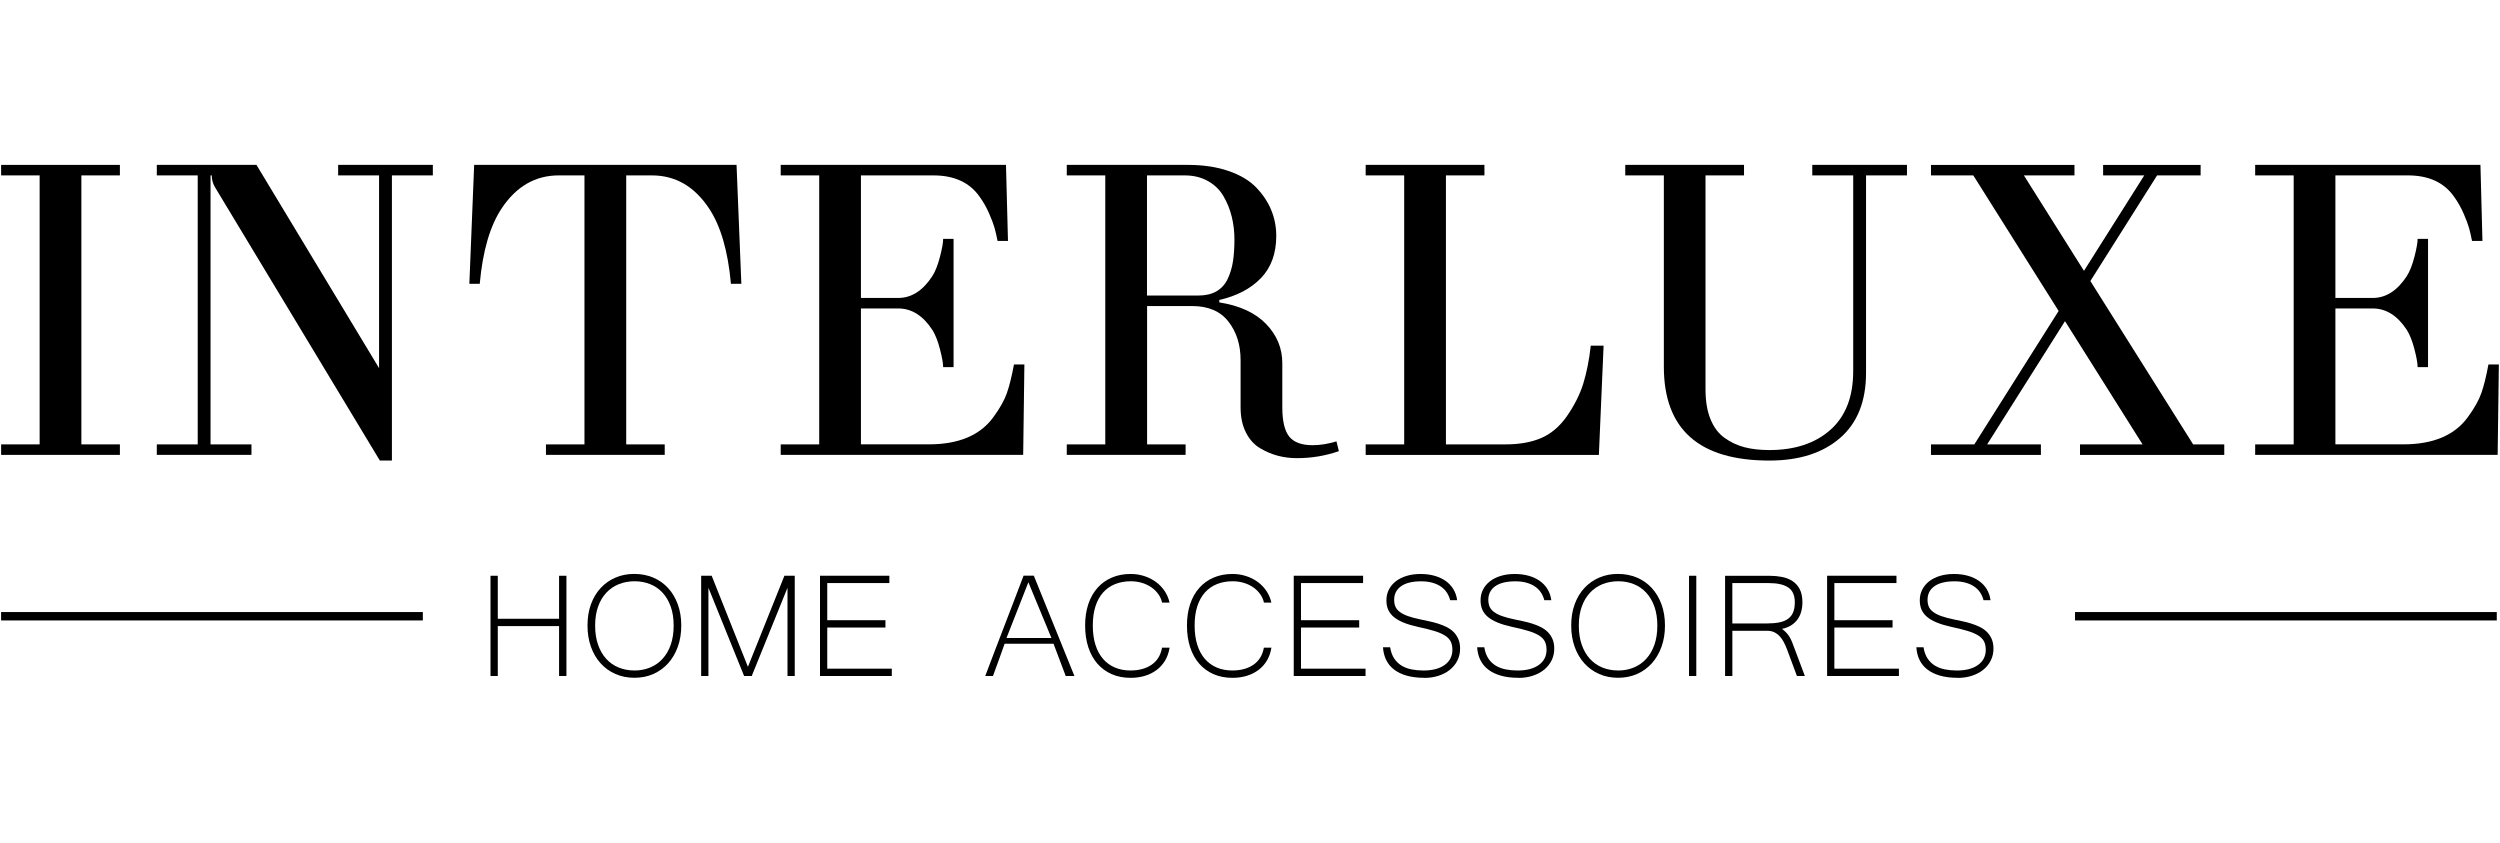
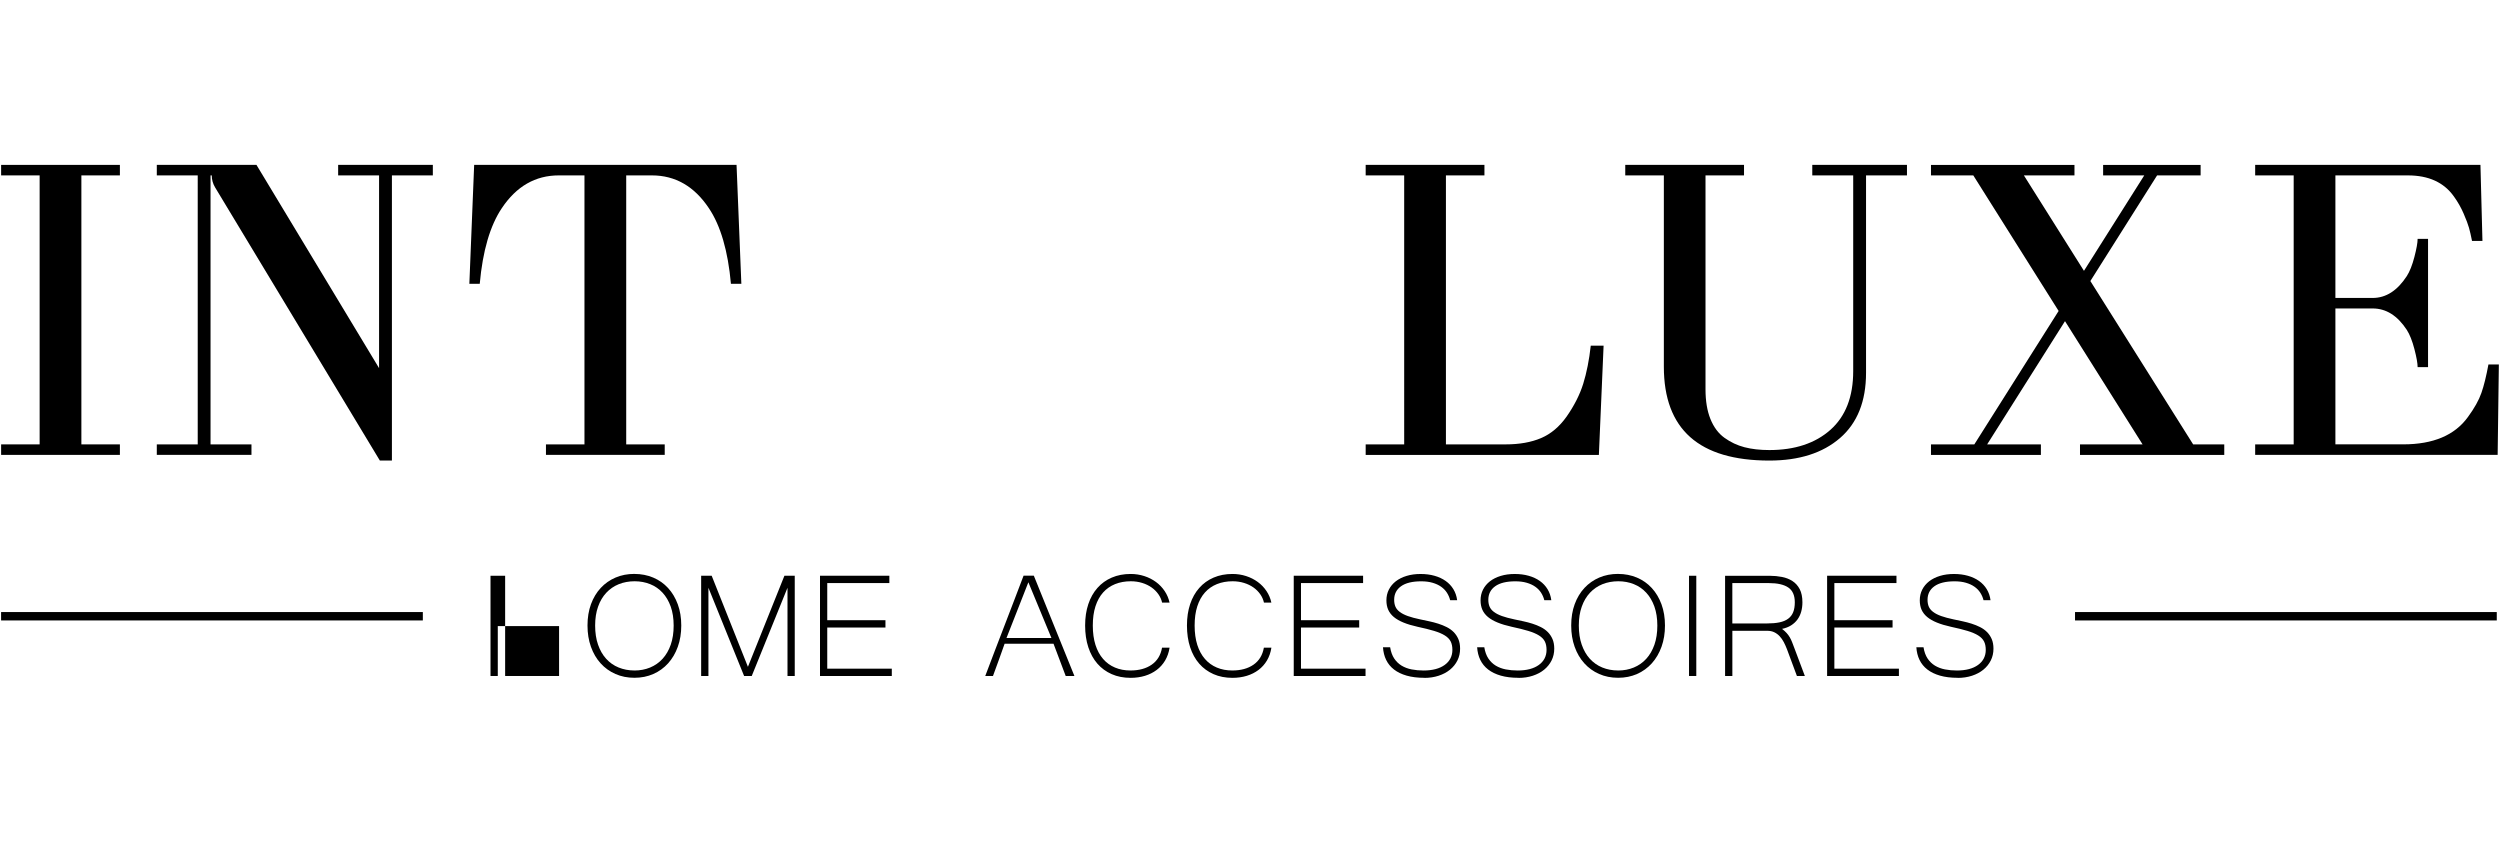
<svg xmlns="http://www.w3.org/2000/svg" id="Ebene_1" version="1.1" viewBox="0 0 890 300">
  <g>
    <path d="M.4,161.94v-3.74h13.71V62.44H.4v-3.74h42.28v3.74h-13.71v95.76h13.71v3.74H.4Z" />
    <path d="M55.82,161.94v-3.74h14.57V62.44h-14.57v-3.74h35.48l43.65,72.36V62.44h-14.57v-3.74h33.71v3.74h-14.57v101.52h-4.29l-58.63-97.2c-.81-1.34-1.22-2.78-1.22-4.32h-.43v95.76h14.57v3.74h-33.71Z" />
    <path d="M167.09,101.03l1.71-42.33h93.41l1.71,42.33h-3.71c-1.05-11.71-3.67-20.69-7.86-26.93-5.19-7.78-11.95-11.66-20.28-11.66h-9.14v95.76h13.71v3.74h-42.28v-3.74h13.71V62.44h-9.14c-8.33,0-15.09,3.89-20.28,11.66-4.19,6.24-6.81,15.22-7.86,26.93h-3.71Z" />
-     <path d="M277.93,161.94v-3.74h13.71V62.44h-13.71v-3.74h80.2l.71,27.07h-3.71c-.38-1.92-.74-3.48-1.08-4.68-.33-1.2-.97-2.88-1.9-5.04-.93-2.16-2.09-4.2-3.48-6.12-3.54-4.99-8.99-7.49-16.36-7.49h-25.82v43.63h13.28c4.71,0,8.76-2.59,12.14-7.78,1.05-1.63,1.95-3.91,2.71-6.84.76-2.93,1.14-5.06,1.14-6.41h3.71v45.65h-3.71c0-1.34-.38-3.48-1.14-6.41-.76-2.93-1.67-5.21-2.71-6.84-3.33-5.09-7.38-7.63-12.14-7.63h-13.28v48.38h24.16c10.66,0,18.33-3.24,23.01-9.72,2.29-3.12,3.9-5.98,4.8-8.57s1.74-5.98,2.51-10.15h3.71l-.43,32.18h-86.34Z" />
-     <path d="M379.77,161.94v-3.74h13.71V62.44h-13.71v-3.74h43.14c5.43,0,10.24.72,14.43,2.16,4.19,1.44,7.47,3.4,9.86,5.87,2.38,2.47,4.17,5.16,5.36,8.06,1.19,2.9,1.79,5.96,1.79,9.18,0,6.24-1.81,11.24-5.43,15.01-3.62,3.77-8.57,6.37-14.85,7.81v.86c7.28,1.15,12.84,3.72,16.68,7.7,3.83,3.98,5.75,8.62,5.75,13.9v15.7c0,4.94.82,8.42,2.46,10.47,1.64,2.04,4.42,3.07,8.32,3.07,2.71,0,5.55-.46,8.5-1.37l.86,3.49c-4.76,1.66-9.74,2.49-14.93,2.49-2.33,0-4.57-.28-6.71-.83-2.14-.55-4.27-1.45-6.39-2.7-2.12-1.25-3.81-3.12-5.07-5.62-1.26-2.5-1.89-5.47-1.89-8.93v-16.85c0-5.42-1.44-9.98-4.32-13.68-2.88-3.7-7.2-5.54-12.96-5.54h-16v49.25h13.71v3.74h-42.28ZM408.33,105.21h18.28c2.57,0,4.72-.5,6.46-1.51,1.74-1.01,3.06-2.46,3.96-4.36.9-1.9,1.54-3.96,1.89-6.19s.54-4.86.54-7.88c0-2.83-.32-5.54-.96-8.14-.64-2.59-1.62-5.02-2.93-7.27-1.31-2.26-3.15-4.06-5.53-5.4-2.38-1.34-5.14-2.02-8.28-2.02h-13.43v42.77Z" />
    <path d="M486.18,161.94v-3.74h13.71V62.44h-13.71v-3.74h42.28v3.74h-13.71v95.76h21.28c4.86,0,9.05-.74,12.57-2.23,3.52-1.49,6.57-4.06,9.14-7.7,2.71-3.89,4.68-7.78,5.89-11.66,1.21-3.89,2.11-8.4,2.68-13.54h4.57l-1.68,38.88h-83.02Z" />
    <path d="M578.59,62.44v-3.74h42.28v3.74h-13.71v76.17c0,4.13.58,7.64,1.75,10.55,1.17,2.9,2.83,5.14,5,6.7,2.17,1.56,4.53,2.68,7.11,3.35,2.57.67,5.52,1.01,8.86,1.01,9.09,0,16.34-2.4,21.75-7.2,5.4-4.8,8.11-11.76,8.11-20.88V62.44h-14.57v-3.74h33.71v3.74h-14.57v70.27c0,10.13-3.08,17.87-9.25,23.22-6.17,5.35-14.56,8.03-25.17,8.03-25.04,0-37.56-11.13-37.56-33.41V62.44h-13.71Z" />
    <path d="M687.43,161.94v-3.74h15.43l30.01-47.5-30.37-48.25h-15.07v-3.74h51.08v3.74h-18l21.38,33.97,21.46-33.97h-14.64v-3.74h34.71v3.74h-15.5l-23.75,37.6,36.6,58.16h11.07v3.74h-51.36v-3.74h22.28l-27.62-43.88-27.72,43.88h19.14v3.74h-39.14Z" />
    <path d="M802.84,161.94v-3.74h13.71V62.44h-13.71v-3.74h80.2l.71,27.07h-3.71c-.38-1.92-.74-3.48-1.08-4.68-.33-1.2-.97-2.88-1.9-5.04s-2.09-4.2-3.48-6.12c-3.54-4.99-8.99-7.49-16.36-7.49h-25.82v43.63h13.28c4.71,0,8.76-2.59,12.14-7.78,1.05-1.63,1.95-3.91,2.71-6.84.76-2.93,1.14-5.06,1.14-6.41h3.71v45.65h-3.71c0-1.34-.38-3.48-1.14-6.41-.76-2.93-1.67-5.21-2.71-6.84-3.33-5.09-7.38-7.63-12.14-7.63h-13.28v48.38h24.16c10.66,0,18.33-3.24,23.01-9.72,2.29-3.12,3.9-5.98,4.8-8.57.91-2.59,1.74-5.98,2.51-10.15h3.71l-.43,32.18h-86.34Z" />
  </g>
  <rect x=".39" y="217.89" width="150.14" height="2.99" />
  <rect x="738.71" y="217.89" width="150.14" height="2.99" />
  <g>
-     <path d="M201.65,240.65h-2.62v-17.76h-21.82v17.76h-2.59v-35.68h2.59v15.31h21.82v-15.31h2.62v35.68Z" />
+     <path d="M201.65,240.65h-2.62v-17.76h-21.82v17.76h-2.59v-35.68h2.59v15.31v-15.31h2.62v35.68Z" />
    <path d="M225.86,204.32c2.41,0,4.64.44,6.69,1.3,2.05.87,3.81,2.11,5.28,3.71,1.48,1.61,2.63,3.54,3.46,5.8.83,2.26,1.24,4.78,1.24,7.56s-.41,5.28-1.23,7.56c-.82,2.28-1.97,4.24-3.44,5.88-1.48,1.64-3.23,2.91-5.27,3.81-2.04.9-4.28,1.35-6.74,1.35s-4.71-.45-6.75-1.35c-2.05-.9-3.81-2.17-5.28-3.8-1.48-1.63-2.62-3.58-3.44-5.87-.82-2.28-1.23-4.81-1.23-7.59s.41-5.33,1.24-7.59c.83-2.26,1.99-4.19,3.47-5.78,1.49-1.6,3.25-2.83,5.28-3.7,2.04-.87,4.27-1.3,6.71-1.3ZM225.83,238.7c2.03,0,3.89-.35,5.61-1.06,1.71-.71,3.19-1.74,4.44-3.11,1.25-1.37,2.22-3.05,2.91-5.03.69-1.99,1.03-4.25,1.03-6.79s-.35-4.82-1.05-6.78c-.7-1.95-1.67-3.6-2.91-4.94-1.24-1.34-2.7-2.35-4.4-3.03-1.69-.68-3.54-1.03-5.54-1.03s-3.93.35-5.64,1.04c-1.71.7-3.19,1.71-4.44,3.05-1.25,1.34-2.23,2.98-2.92,4.94-.7,1.95-1.05,4.2-1.05,6.74s.34,4.81,1.03,6.79c.69,1.99,1.65,3.67,2.89,5.03,1.24,1.37,2.71,2.41,4.43,3.11s3.58,1.06,5.61,1.06Z" />
    <path d="M282.94,240.65h-2.59v-31.41l-12.73,31.41h-2.72l-12.7-31.41v31.41h-2.59v-35.68h3.75l12.9,32.42,12.99-32.42h3.68v35.68Z" />
    <path d="M317.49,240.65h-25.57v-35.68h24.69v2.61h-22.11v13.2h20.72v2.61h-20.72v14.66h22.98v2.61Z" />
    <path d="M382.49,240.65h-3.1l-4.33-11.47h-17.42c-.63,1.8-1.3,3.71-2.04,5.72-.73,2.01-1.43,3.93-2.1,5.75h-2.75c1.16-3.08,2.31-6.1,3.44-9.06,1.13-2.95,2.26-5.89,3.38-8.81,1.12-2.92,2.25-5.86,3.38-8.81,1.13-2.95,2.28-5.96,3.44-9.03h3.65l14.45,35.71ZM374.31,227.13l-8.21-19.84-7.79,19.84h16Z" />
    <path d="M413.71,214.52c-.24-1.06-.68-2.06-1.33-2.98-.65-.92-1.45-1.73-2.42-2.41-.97-.68-2.08-1.22-3.34-1.61s-2.61-.59-4.06-.59c-2.05,0-3.91.34-5.58,1.01-1.67.67-3.09,1.67-4.27,2.98-1.17,1.31-2.08,2.95-2.72,4.92-.64,1.97-.95,4.25-.95,6.86s.32,4.9.95,6.89c.64,1.99,1.54,3.65,2.72,5,1.17,1.35,2.59,2.37,4.23,3.06,1.65.7,3.49,1.04,5.51,1.04,3.06,0,5.58-.69,7.56-2.07,1.98-1.38,3.21-3.39,3.68-6.04h2.68c-.26,1.69-.79,3.21-1.58,4.55-.8,1.34-1.8,2.46-3.01,3.37-1.21.91-2.6,1.61-4.17,2.09-1.57.48-3.28.72-5.11.72-2.5,0-4.75-.44-6.74-1.32-1.99-.88-3.69-2.12-5.09-3.73-1.4-1.61-2.48-3.56-3.23-5.85-.75-2.29-1.13-4.86-1.13-7.71s.38-5.37,1.13-7.62c.75-2.26,1.84-4.19,3.25-5.78,1.41-1.6,3.11-2.82,5.11-3.68,1.99-.86,4.23-1.29,6.71-1.29,1.7,0,3.32.25,4.86.75,1.54.5,2.92,1.2,4.15,2.1,1.23.9,2.26,1.98,3.1,3.23.84,1.25,1.42,2.62,1.75,4.12h-2.68Z" />
    <path d="M449.97,214.52c-.24-1.06-.68-2.06-1.33-2.98-.65-.92-1.45-1.73-2.42-2.41-.97-.68-2.08-1.22-3.35-1.61-1.26-.39-2.61-.59-4.06-.59-2.05,0-3.91.34-5.58,1.01-1.67.67-3.09,1.67-4.27,2.98-1.17,1.31-2.08,2.95-2.72,4.92-.64,1.97-.95,4.25-.95,6.86s.32,4.9.95,6.89c.64,1.99,1.54,3.65,2.72,5,1.17,1.35,2.59,2.37,4.23,3.06,1.65.7,3.49,1.04,5.51,1.04,3.06,0,5.58-.69,7.56-2.07s3.21-3.39,3.68-6.04h2.68c-.26,1.69-.79,3.21-1.58,4.55-.8,1.34-1.8,2.46-3.01,3.37-1.21.91-2.6,1.61-4.17,2.09-1.57.48-3.28.72-5.11.72-2.5,0-4.75-.44-6.74-1.32-1.99-.88-3.69-2.12-5.09-3.73-1.4-1.61-2.48-3.56-3.23-5.85-.75-2.29-1.13-4.86-1.13-7.71s.38-5.37,1.13-7.62c.75-2.26,1.84-4.19,3.25-5.78,1.41-1.6,3.11-2.82,5.11-3.68,1.99-.86,4.23-1.29,6.71-1.29,1.7,0,3.32.25,4.86.75,1.54.5,2.92,1.2,4.15,2.1,1.23.9,2.26,1.98,3.1,3.23.84,1.25,1.42,2.62,1.74,4.12h-2.68Z" />
    <path d="M486.14,240.65h-25.57v-35.68h24.69v2.61h-22.11v13.2h20.72v2.61h-20.72v14.66h22.98v2.61Z" />
    <path d="M507.05,241.3c-2.39,0-4.48-.26-6.27-.77-1.79-.51-3.29-1.24-4.51-2.18s-2.15-2.09-2.8-3.42-1.02-2.84-1.13-4.51h2.55c.26,1.61.74,2.94,1.45,4.01.71,1.06,1.59,1.91,2.63,2.54,1.05.63,2.24,1.08,3.57,1.34,1.34.26,2.76.39,4.27.39s2.99-.17,4.25-.5,2.34-.83,3.23-1.47,1.58-1.41,2.05-2.31c.47-.9.71-1.92.71-3.05,0-1.19-.2-2.2-.61-3.01-.41-.81-1.1-1.53-2.07-2.13-.97-.61-2.25-1.15-3.83-1.63-1.58-.48-3.55-.97-5.9-1.47-1.94-.43-3.6-.93-4.99-1.5-1.39-.57-2.54-1.22-3.44-1.97-.9-.75-1.57-1.61-2-2.57-.43-.97-.65-2.09-.65-3.37,0-1.39.29-2.66.87-3.81.58-1.15,1.41-2.14,2.47-2.97,1.07-.82,2.35-1.47,3.85-1.92,1.5-.46,3.15-.68,4.96-.68s3.47.21,4.98.64c1.51.42,2.83,1.04,3.96,1.84,1.13.8,2.05,1.78,2.75,2.93.7,1.15,1.15,2.45,1.34,3.91h-2.49c-.24-.96-.63-1.85-1.16-2.67-.54-.83-1.23-1.54-2.08-2.13-.85-.6-1.86-1.06-3.04-1.4-1.17-.34-2.52-.51-4.02-.51-3.17,0-5.56.59-7.19,1.76-1.63,1.17-2.44,2.78-2.44,4.82,0,.93.15,1.75.45,2.44.3.7.81,1.32,1.54,1.87.72.55,1.68,1.04,2.86,1.47,1.18.42,2.66.82,4.43,1.19,1.03.22,2.1.45,3.2.68s2.17.52,3.22.85c1.04.33,2.04.73,2.99,1.21.95.48,1.77,1.06,2.47,1.76.7.7,1.26,1.53,1.68,2.49.42.97.63,2.11.63,3.44,0,1.52-.32,2.92-.95,4.19s-1.52,2.37-2.65,3.29c-1.13.92-2.48,1.64-4.04,2.15-1.56.51-3.26.77-5.09.77Z" />
    <path d="M540.57,241.3c-2.39,0-4.48-.26-6.27-.77-1.79-.51-3.29-1.24-4.51-2.18-1.22-.94-2.15-2.09-2.8-3.42s-1.02-2.84-1.13-4.51h2.55c.26,1.61.74,2.94,1.45,4.01.71,1.06,1.59,1.91,2.63,2.54,1.05.63,2.24,1.08,3.57,1.34,1.34.26,2.76.39,4.27.39s2.99-.17,4.25-.5,2.34-.83,3.23-1.47,1.58-1.41,2.05-2.31c.47-.9.71-1.92.71-3.05,0-1.19-.2-2.2-.61-3.01-.41-.81-1.1-1.53-2.07-2.13-.97-.61-2.25-1.15-3.83-1.63-1.58-.48-3.55-.97-5.9-1.47-1.94-.43-3.6-.93-4.99-1.5s-2.54-1.22-3.44-1.97c-.9-.75-1.57-1.61-2-2.57-.43-.97-.65-2.09-.65-3.37,0-1.39.29-2.66.87-3.81.58-1.15,1.41-2.14,2.47-2.97,1.07-.82,2.35-1.47,3.85-1.92,1.5-.46,3.15-.68,4.96-.68s3.47.21,4.98.64c1.51.42,2.83,1.04,3.96,1.84,1.13.8,2.05,1.78,2.75,2.93.7,1.15,1.15,2.45,1.34,3.91h-2.49c-.24-.96-.63-1.85-1.16-2.67-.54-.83-1.23-1.54-2.08-2.13-.85-.6-1.86-1.06-3.04-1.4-1.17-.34-2.52-.51-4.02-.51-3.17,0-5.56.59-7.19,1.76-1.63,1.17-2.44,2.78-2.44,4.82,0,.93.15,1.75.45,2.44.3.7.81,1.32,1.54,1.87.72.55,1.68,1.04,2.86,1.47,1.18.42,2.66.82,4.43,1.19,1.03.22,2.1.45,3.2.68s2.17.52,3.22.85c1.04.33,2.04.73,2.99,1.21.95.48,1.77,1.06,2.47,1.76.7.7,1.26,1.53,1.68,2.49.42.97.63,2.11.63,3.44,0,1.52-.32,2.92-.95,4.19-.64,1.27-1.52,2.37-2.65,3.29-1.13.92-2.48,1.64-4.04,2.15-1.56.51-3.26.77-5.09.77Z" />
    <path d="M576.06,204.32c2.41,0,4.64.44,6.69,1.3,2.05.87,3.81,2.11,5.28,3.71,1.48,1.61,2.63,3.54,3.46,5.8.83,2.26,1.24,4.78,1.24,7.56s-.41,5.28-1.23,7.56c-.82,2.28-1.97,4.24-3.44,5.88-1.48,1.64-3.23,2.91-5.27,3.81-2.04.9-4.28,1.35-6.74,1.35s-4.71-.45-6.75-1.35c-2.05-.9-3.81-2.17-5.28-3.8-1.48-1.63-2.62-3.58-3.44-5.87-.82-2.28-1.23-4.81-1.23-7.59s.41-5.33,1.24-7.59c.83-2.26,1.99-4.19,3.47-5.78,1.49-1.6,3.25-2.83,5.28-3.7,2.04-.87,4.27-1.3,6.71-1.3ZM576.02,238.7c2.03,0,3.89-.35,5.61-1.06s3.19-1.74,4.44-3.11c1.25-1.37,2.22-3.05,2.91-5.03.69-1.99,1.03-4.25,1.03-6.79s-.35-4.82-1.05-6.78c-.7-1.95-1.67-3.6-2.91-4.94-1.24-1.34-2.7-2.35-4.4-3.03-1.69-.68-3.54-1.03-5.54-1.03s-3.93.35-5.64,1.04c-1.71.7-3.19,1.71-4.44,3.05-1.25,1.34-2.23,2.98-2.92,4.94-.7,1.95-1.05,4.2-1.05,6.74s.34,4.81,1.03,6.79,1.65,3.67,2.89,5.03,2.72,2.41,4.43,3.11,3.58,1.06,5.61,1.06Z" />
    <path d="M603.88,240.65h-2.59v-35.68h2.59v35.68Z" />
    <path d="M642.54,240.65h-2.84l-3.52-9.48c-.35-.91-.73-1.77-1.15-2.57-.42-.8-.91-1.5-1.47-2.1-.56-.6-1.2-1.07-1.92-1.42-.72-.35-1.57-.52-2.54-.52h-12.38v16.1h-2.59v-35.68h15.93c1.49,0,2.92.14,4.31.41,1.39.27,2.63.75,3.72,1.45,1.09.7,1.96,1.66,2.6,2.88s.97,2.8.97,4.71c0,1.19-.15,2.31-.44,3.34s-.73,1.95-1.33,2.77-1.35,1.51-2.26,2.09c-.92.58-1.99.99-3.22,1.25.67.52,1.22,1.02,1.65,1.5s.8.99,1.12,1.53c.31.54.59,1.14.84,1.79.25.65.53,1.4.86,2.25l3.65,9.71ZM616.72,221.95h12.28c1.75,0,3.24-.13,4.49-.39,1.25-.26,2.28-.69,3.09-1.29.81-.6,1.41-1.37,1.79-2.33.39-.96.58-2.13.58-3.52,0-2.45-.77-4.21-2.31-5.26-1.54-1.05-3.84-1.58-6.9-1.58h-13.03v14.37Z" />
    <path d="M676.02,240.65h-25.57v-35.68h24.69v2.61h-22.11v13.2h20.72v2.61h-20.72v14.66h22.98v2.61Z" />
    <path d="M696.93,241.3c-2.39,0-4.48-.26-6.27-.77-1.79-.51-3.29-1.24-4.51-2.18-1.22-.94-2.15-2.09-2.8-3.42s-1.02-2.84-1.13-4.51h2.55c.26,1.61.74,2.94,1.45,4.01.71,1.06,1.59,1.91,2.63,2.54,1.05.63,2.24,1.08,3.57,1.34,1.34.26,2.76.39,4.27.39s2.99-.17,4.25-.5,2.34-.83,3.23-1.47,1.58-1.41,2.05-2.31c.47-.9.71-1.92.71-3.05,0-1.19-.2-2.2-.61-3.01-.41-.81-1.1-1.53-2.07-2.13-.97-.61-2.25-1.15-3.83-1.63-1.58-.48-3.55-.97-5.9-1.47-1.94-.43-3.6-.93-4.99-1.5s-2.54-1.22-3.44-1.97c-.9-.75-1.57-1.61-2-2.57-.43-.97-.65-2.09-.65-3.37,0-1.39.29-2.66.87-3.81.58-1.15,1.41-2.14,2.47-2.97,1.07-.82,2.35-1.47,3.85-1.92,1.5-.46,3.15-.68,4.96-.68s3.47.21,4.98.64c1.51.42,2.83,1.04,3.96,1.84,1.13.8,2.05,1.78,2.75,2.93.7,1.15,1.15,2.45,1.34,3.91h-2.49c-.24-.96-.63-1.85-1.16-2.67-.54-.83-1.23-1.54-2.08-2.13-.85-.6-1.86-1.06-3.04-1.4-1.17-.34-2.52-.51-4.02-.51-3.17,0-5.56.59-7.19,1.76-1.63,1.17-2.44,2.78-2.44,4.82,0,.93.15,1.75.45,2.44.3.7.81,1.32,1.54,1.87.72.55,1.68,1.04,2.86,1.47,1.18.42,2.66.82,4.43,1.19,1.03.22,2.1.45,3.2.68s2.17.52,3.22.85c1.04.33,2.04.73,2.99,1.21.95.48,1.77,1.06,2.47,1.76.7.7,1.26,1.53,1.68,2.49.42.97.63,2.11.63,3.44,0,1.52-.32,2.92-.95,4.19s-1.52,2.37-2.65,3.29c-1.13.92-2.48,1.64-4.04,2.15-1.56.51-3.26.77-5.09.77Z" />
  </g>
</svg>